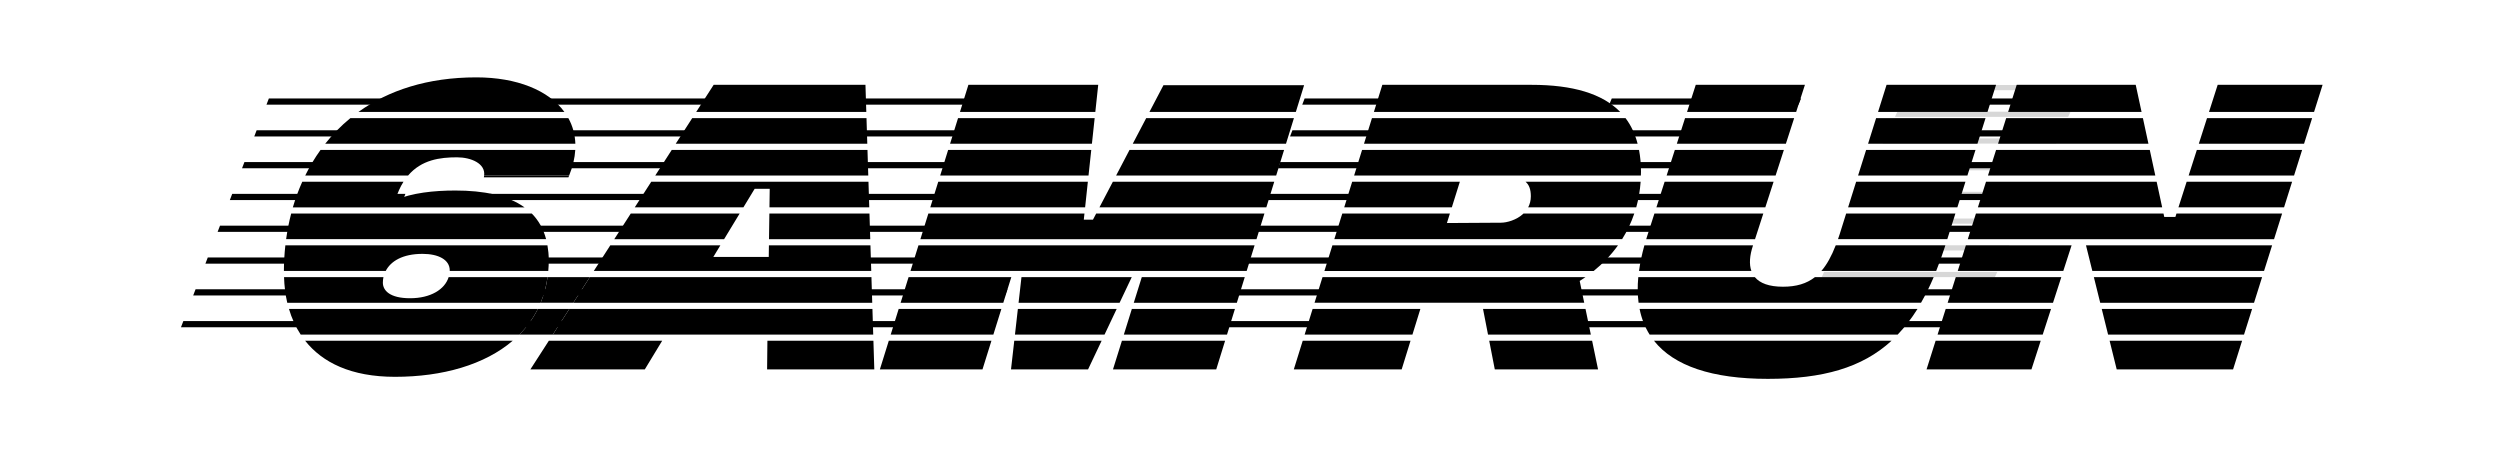
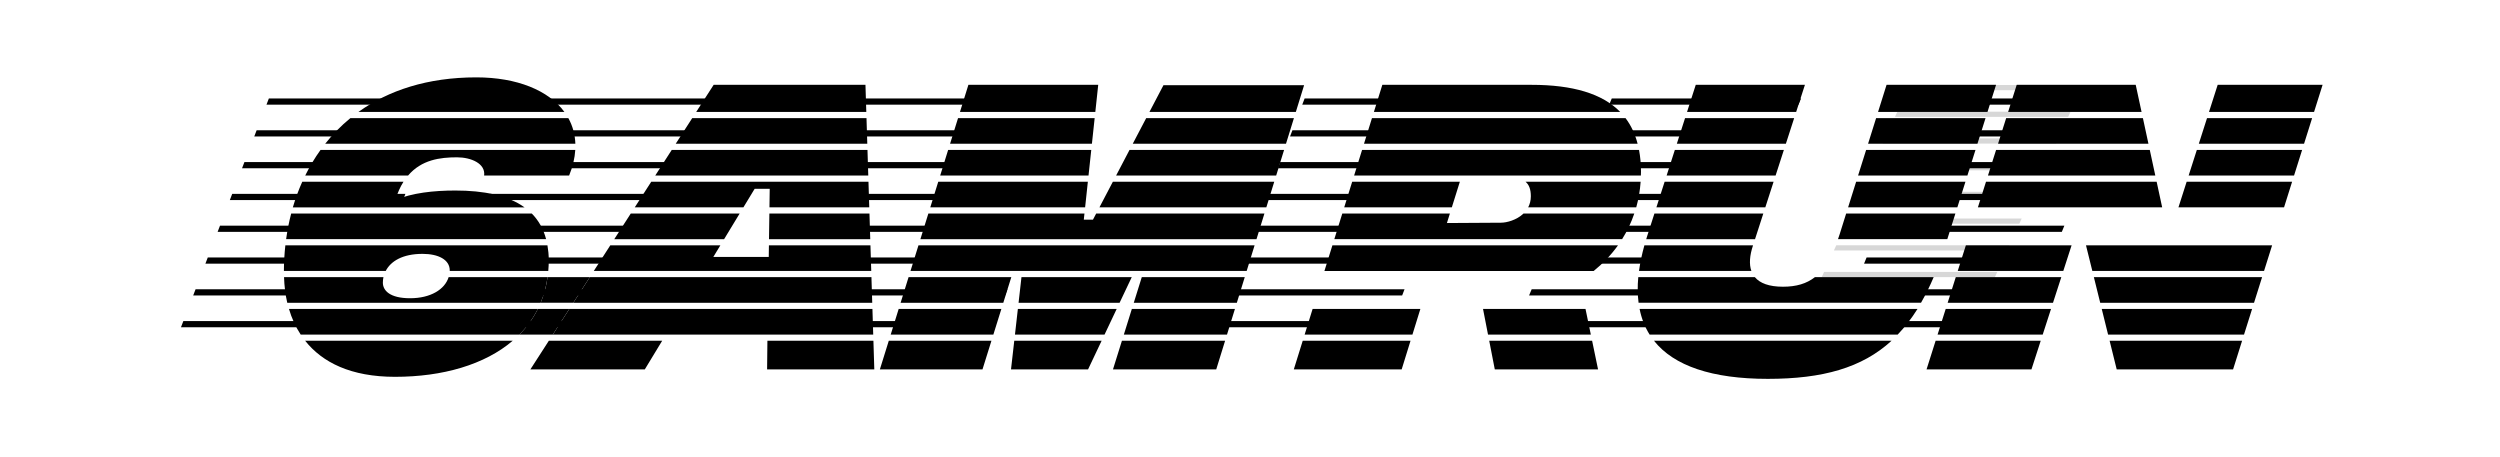
<svg xmlns="http://www.w3.org/2000/svg" xml:space="preserve" viewBox="0 0 244.254 44.603" y="0px" x="0px" id="Layer_1" version="1.1">
  <g>
    <g opacity="0.16">
      <polygon points="203.258,8.81 186.337,8.81 186.569,8.302 203.491,8.302" />
      <polygon points="194.904,27.078 177.982,27.078 178.215,26.57 195.136,26.57" />
      <polygon points="196.097,24.469 179.176,24.469 179.408,23.961 196.33,23.961" />
      <polygon points="197.291,21.859 180.369,21.859 180.602,21.351 197.523,21.351" />
      <polygon points="198.484,19.249 181.563,19.249 181.795,18.741 198.717,18.741" />
      <polygon points="199.678,16.639 182.756,16.639 182.989,16.131 199.91,16.131" />
      <polygon points="200.871,14.03 183.95,14.03 184.182,13.522 201.104,13.522" />
      <polygon points="202.065,11.42 185.143,11.42 185.376,10.912 202.297,10.912" />
    </g>
    <path d="M57.624,27.078h-4.126c-0.125,0.895-0.354,1.729-0.675,2.502h3.189L57.624,27.078z" />
    <path d="M52.547,30.186c-0.465,0.93-1.071,1.765-1.801,2.502h3.265l1.611-2.502H52.547z" />
    <g>
      <polygon points="75.169,20.864 75.133,23.367 85.025,23.367 84.948,20.864" />
      <polygon points="84.557,8.288 69.726,8.288 68.019,10.938 84.639,10.938" />
      <polygon points="84.754,14.65 65.629,14.65 64.017,17.153 84.832,17.153" />
      <polygon points="55.623,30.186 54.012,32.688 85.315,32.688 85.238,30.186" />
      <polygon points="85.141,27.078 57.624,27.078 56.013,29.581 85.219,29.581" />
      <polygon points="51.821,36.088 63,36.088 64.695,33.293 53.622,33.293" />
      <polygon points="74.947,36.088 85.421,36.088 85.334,33.293 74.977,33.293" />
      <polygon points="73.73,18.448 75.203,18.448 75.177,20.259 84.929,20.259 84.851,17.758 63.627,17.758 62.016,20.259     72.631,20.259" />
      <polygon points="72.264,20.864 61.626,20.864 60.015,23.367 70.746,23.367" />
      <polygon points="84.736,14.045 84.658,11.543 67.63,11.543 66.018,14.045" />
      <polygon points="85.044,23.972 75.124,23.972 75.108,25.101 69.694,25.101 70.379,23.972 59.625,23.972 58.014,26.473     85.122,26.473" />
    </g>
    <g>
      <polygon points="127.414,8.321 113.673,8.321 112.301,10.938 126.605,10.938" />
      <polygon points="107.298,8.288 94.614,8.288 93.79,10.938 107.015,10.938" />
      <polygon points="87.802,30.186 87.024,32.688 97.054,32.688 97.835,30.186" />
      <polygon points="98.778,36.088 106.306,36.088 107.63,33.293 99.095,33.293" />
      <polygon points="85.966,36.088 95.992,36.088 96.865,33.293 86.836,33.293" />
      <polygon points="125.644,14.045 126.418,11.543 111.984,11.543 110.672,14.045" />
      <polygon points="108.74,36.088 118.829,36.088 119.694,33.293 109.613,33.293" />
      <polygon points="106.682,14.045 106.95,11.543 93.602,11.543 92.823,14.045" />
      <polygon points="106.35,17.153 106.618,14.65 92.635,14.65 91.857,17.153" />
      <polygon points="111.554,27.078 110.772,29.581 120.841,29.581 121.615,27.078" />
      <polygon points="124.684,17.153 125.457,14.65 110.355,14.65 109.044,17.153" />
      <polygon points="99.799,27.078 99.516,29.581 109.387,29.581 110.573,27.078" />
      <polygon points="88.769,27.078 87.991,29.581 98.024,29.581 98.806,27.078" />
      <polygon points="122.575,23.972 89.735,23.972 88.957,26.473 121.802,26.473" />
      <polygon points="106.285,17.758 91.669,17.758 90.89,20.259 106.018,20.259" />
      <polygon points="123.723,20.259 124.496,17.758 108.727,17.758 107.416,20.259" />
      <polygon points="110.583,30.186 109.802,32.688 119.881,32.688 120.654,30.186" />
      <polygon points="123.536,20.864 107.098,20.864 106.786,21.46 105.889,21.46 105.953,20.864 90.702,20.864 89.924,23.367     122.762,23.367" />
      <polygon points="99.447,30.186 99.164,32.688 107.916,32.688 109.101,30.186" />
    </g>
    <g>
      <path d="M158.079,23.972l-27.902,0l-0.778,2.502l26.308,0C156.596,25.756,157.4,24.921,158.079,23.972z" />
      <polygon points="141.846,20.259 142.629,17.758 132.11,17.758 131.332,20.259" />
      <path d="M149.566,19.176c0,0.42-0.101,0.777-0.261,1.083l10.559,0c0.22-0.787,0.366-1.622,0.429-2.502l-11.243,0    C149.392,18.051,149.566,18.499,149.566,19.176z" />
      <path d="M160.316,17.152c0.003-0.12,0.012-0.237,0.012-0.359c0-0.769-0.067-1.481-0.192-2.143l-27.059,0l-0.778,2.502    L160.316,17.152z" />
      <path d="M159.998,14.045c-0.249-0.953-0.639-1.789-1.179-2.502l-24.776,0l-0.778,2.502L159.998,14.045z" />
      <polygon points="128.244,30.186 127.466,32.688 137.998,32.688 138.772,30.186" />
      <polygon points="144.894,30.186 145.381,32.688 155.426,32.688 154.907,30.186" />
      <path d="M149.63,8.288l-14.574,0l-0.824,2.65l24.068,0C156.557,9.156,153.681,8.288,149.63,8.288z" />
      <path d="M146.651,21.758l-5.285,0.033l0.29-0.927l-10.512,0l-0.778,2.502l28.118,0c0.482-0.768,0.885-1.602,1.189-2.502l-10.824,0    C148.18,21.505,147.204,21.758,146.651,21.758z" />
-       <path d="M154.901,27.078l-25.69,0l-0.778,2.502l26.348,0l-0.442-2.13C154.529,27.332,154.716,27.207,154.901,27.078z" />
      <polygon points="146.043,36.088 156.132,36.088 155.552,33.293 145.499,33.293" />
      <polygon points="126.408,36.088 136.946,36.088 137.811,33.293 127.278,33.293" />
    </g>
    <g>
      <polygon points="181.348,17.757 180.562,20.259 191.236,20.259 192.027,17.757" />
      <path d="M179.739,22.883c-0.054,0.167-0.109,0.325-0.164,0.483l10.68,0l0.79-2.502l-10.673,0L179.739,22.883z" />
-       <path d="M177.95,26.473l11.217,0c0.298-0.748,0.585-1.524,0.854-2.366l0.043-0.136l-10.712,0    C178.945,25.017,178.494,25.847,177.95,26.473z" />
      <polygon points="192.218,17.152 193.008,14.65 182.323,14.65 181.537,17.152" />
      <polygon points="195.018,8.288 184.32,8.288 183.488,10.938 194.181,10.938" />
      <polygon points="176.344,8.288 165.678,8.288 164.826,10.938 175.487,10.938" />
      <path d="M171.452,27.078l-11.39,0c-0.084,0.894-0.071,1.726,0.029,2.502l27.596,0c0.439-0.767,0.851-1.596,1.235-2.502l-11.603,0    c-0.813,0.636-1.816,0.935-3.121,0.935C172.843,28.013,171.95,27.675,171.452,27.078z" />
      <path d="M160.134,26.473l10.978,0c-0.234-0.664-0.169-1.513,0.162-2.502l-10.615,0C160.415,24.849,160.241,25.682,160.134,26.473z" />
      <polygon points="161.833,20.259 172.474,20.259 173.283,17.757 162.636,17.757" />
      <path d="M160.905,23.148c-0.024,0.074-0.043,0.145-0.065,0.219l10.629,0l0.809-2.502l-10.64,0L160.905,23.148z" />
      <polygon points="173.478,17.152 174.287,14.65 163.634,14.65 162.831,17.152" />
      <polygon points="174.483,14.045 175.292,11.543 164.632,11.543 163.829,14.045" />
      <path d="M187.341,30.186l-27.15,0c0.185,0.926,0.511,1.761,0.978,2.502l24.239,0C186.106,31.957,186.752,31.133,187.341,30.186z" />
      <path d="M172.724,37.015c5.348,0,9.197-1.075,12.083-3.723l-23.21,0C163.544,35.748,167.268,37.015,172.724,37.015z" />
      <polygon points="193.199,14.045 193.99,11.543 183.298,11.543 182.513,14.045" />
    </g>
    <g>
      <polygon points="213.833,17.152 224.132,17.152 224.92,14.65 214.634,14.65" />
      <polygon points="215.629,11.543 214.828,14.045 225.11,14.045 225.897,11.543" />
      <polygon points="226.921,8.288 216.671,8.288 215.822,10.938 226.087,10.938" />
      <polygon points="208.663,8.288 197.036,8.288 196.196,10.938 209.235,10.938" />
      <polygon points="188.228,36.088 198.477,36.088 199.382,33.293 189.113,33.293" />
      <polygon points="204.425,26.473 221.201,26.473 221.988,23.972 203.805,23.972" />
      <polygon points="212.838,20.259 223.155,20.259 223.942,17.757 213.639,17.757" />
      <polygon points="201.587,26.473 202.396,23.972 192.067,23.972 191.274,26.473" />
      <polygon points="206.805,36.088 218.176,36.088 219.056,33.293 206.113,33.293" />
      <polygon points="205.963,32.688 219.246,32.688 220.033,30.186 205.344,30.186" />
      <polygon points="205.194,29.581 220.223,29.581 221.01,27.078 204.574,27.078" />
      <polygon points="190.098,30.186 189.305,32.688 199.577,32.688 200.387,30.186" />
      <polygon points="209.906,14.045 209.366,11.543 196.005,11.543 195.212,14.045" />
-       <polygon points="212.539,21.195 211.45,21.195 211.378,20.864 193.051,20.864 192.258,23.367 222.178,23.367 222.965,20.864     212.645,20.864" />
      <polygon points="193.243,20.259 211.248,20.259 210.708,17.757 194.036,17.757" />
      <polygon points="194.227,17.152 210.577,17.152 210.037,14.65 195.02,14.65" />
      <polygon points="190.29,29.581 200.582,29.581 201.392,27.078 191.082,27.078" />
    </g>
    <g>
      <path d="M41.283,24.803c1.538,0,2.659,0.563,2.659,1.622c0,0.017-0.006,0.032-0.006,0.049l9.631,0    c0.029-0.34,0.049-0.686,0.049-1.042c0-0.525-0.05-1.005-0.128-1.46l-25.609,0c-0.091,0.825-0.139,1.66-0.142,2.502l9.948,0    C38.168,25.532,39.313,24.803,41.283,24.803z" />
      <path d="M44.646,15.37c1.376,0,2.806,0.604,2.655,1.782l8.303,0c0.358-0.876,0.554-1.713,0.602-2.502l-24.89,0    c-0.568,0.789-1.066,1.627-1.497,2.502l10.05,0C41.184,15.603,42.998,15.37,44.646,15.37z" />
      <path d="M53.498,27.078l-9.666,0c-0.371,1.194-1.75,2.06-3.767,2.06c-1.986,0-2.659-0.761-2.659-1.522    c0-0.181,0.019-0.361,0.057-0.537l-9.712,0c0.03,0.859,0.127,1.7,0.315,2.502l24.756,0C53.145,28.808,53.373,27.973,53.498,27.078    z" />
      <path d="M51.958,20.864l-23.51,0c-0.213,0.817-0.377,1.653-0.494,2.502l25.401,0C53.087,22.35,52.611,21.524,51.958,20.864z" />
      <path d="M55.53,11.543l-21.3,0c-0.918,0.751-1.738,1.59-2.459,2.502l24.443,0C56.182,13.134,55.946,12.295,55.53,11.543z" />
      <path d="M44.486,18.614c-2.114,0-4.228,0.232-5.862,0.927c0.218-0.706,0.487-1.293,0.796-1.783l-9.889,0    c-0.362,0.806-0.668,1.643-0.92,2.502l22.636,0C49.616,19.083,47.252,18.614,44.486,18.614z" />
      <path d="M46.536,7.559c-4.763,0-8.591,1.271-11.518,3.379l20.127,0C53.605,8.833,50.514,7.559,46.536,7.559z" />
      <path d="M38.593,36.816c4.664,0,8.766-1.189,11.5-3.524l-20.279,0C31.502,35.423,34.306,36.816,38.593,36.816z" />
      <path d="M52.547,30.186l-24.314,0c0.264,0.897,0.642,1.737,1.144,2.502l21.369,0C51.476,31.951,52.082,31.116,52.547,30.186z" />
-       <path d="M55.537,17.323c0.025-0.057,0.044-0.114,0.068-0.171l-8.303,0c-0.007,0.056-0.014,0.112-0.028,0.171L55.537,17.323z" />
    </g>
    <g>
      <polygon points="42.957,10.225 26.035,10.225 26.268,9.62 43.19,9.62" />
      <polygon points="34.603,31.974 17.681,31.974 17.913,31.369 34.835,31.369" />
      <polygon points="35.796,28.868 18.874,28.868 19.107,28.263 36.029,28.263" />
      <polygon points="36.99,25.76 20.068,25.76 20.3,25.155 37.222,25.155" />
      <polygon points="38.183,22.654 21.261,22.654 21.494,22.049 38.416,22.049" />
      <polygon points="39.377,19.546 22.455,19.546 22.687,18.941 39.609,18.941" />
      <polygon points="40.57,16.439 23.648,16.439 23.881,15.834 40.803,15.834" />
      <polygon points="41.764,13.332 24.842,13.332 25.074,12.727 41.996,12.727" />
    </g>
    <g>
      <polygon points="70.034,10.225 51.54,10.225 51.794,9.62 70.288,9.62" />
      <polygon points="60.903,31.974 42.409,31.974 42.663,31.369 61.157,31.369" />
      <polygon points="62.207,28.868 43.714,28.868 43.968,28.263 62.461,28.263" />
      <polygon points="63.512,25.76 45.018,25.76 45.272,25.155 63.766,25.155" />
      <polygon points="64.816,22.654 46.322,22.654 46.576,22.049 65.07,22.049" />
      <polygon points="66.121,19.546 47.627,19.546 47.881,18.941 66.375,18.941" />
      <polygon points="67.425,16.439 48.931,16.439 49.185,15.834 67.679,15.834" />
      <polygon points="68.729,13.332 50.236,13.332 50.49,12.727 68.983,12.727" />
    </g>
    <g>
      <polygon points="105.26,10.225 81.467,10.225 81.793,9.62 105.587,9.62" />
      <polygon points="97,31.974 80.078,31.974 80.31,31.369 97.232,31.369" />
      <polygon points="98.193,28.868 81.271,28.868 81.504,28.263 98.426,28.263" />
      <polygon points="99.387,25.76 82.465,25.76 82.697,25.155 99.619,25.155" />
      <polygon points="100.58,22.654 83.658,22.654 83.891,22.049 100.813,22.049" />
      <polygon points="101.755,19.546 83.436,19.546 83.688,18.941 102.006,18.941" />
      <polygon points="102.925,16.439 82.944,16.439 83.218,15.834 103.2,15.834" />
      <polygon points="104.079,13.332 81.22,13.332 81.534,12.727 104.393,12.727" />
    </g>
    <g>
      <polygon points="144.154,10.225 127.232,10.225 127.464,9.62 144.386,9.62" />
      <polygon points="135.8,31.974 118.878,31.974 119.11,31.369 136.032,31.369" />
      <polygon points="136.993,28.868 120.071,28.868 120.304,28.263 137.225,28.263" />
      <polygon points="138.187,25.76 121.265,25.76 121.497,25.155 138.419,25.155" />
      <polygon points="139.38,22.654 122.458,22.654 122.69,22.049 139.612,22.049" />
      <polygon points="140.574,19.546 123.652,19.546 123.884,18.941 140.806,18.941" />
      <polygon points="141.767,16.439 124.845,16.439 125.077,15.834 141.999,15.834" />
      <polygon points="142.961,13.332 126.039,13.332 126.271,12.727 143.193,12.727" />
    </g>
    <g>
      <polygon points="175.713,10.225 157.219,10.225 157.473,9.62 175.967,9.62" />
      <polygon points="166.583,31.974 148.089,31.974 148.343,31.369 166.837,31.369" />
      <polygon points="167.887,28.868 149.393,28.868 149.647,28.263 168.141,28.263" />
      <polygon points="169.191,25.76 150.698,25.76 150.952,25.155 169.445,25.155" />
      <polygon points="170.496,22.654 152.002,22.654 152.256,22.049 170.75,22.049" />
      <polygon points="171.8,19.546 153.306,19.546 153.56,18.941 172.054,18.941" />
      <polygon points="173.104,16.439 154.611,16.439 154.865,15.834 173.358,15.834" />
      <polygon points="174.409,13.332 155.915,13.332 156.169,12.727 174.663,12.727" />
    </g>
    <g>
      <polygon points="206.535,10.225 188.486,10.225 188.734,9.62 206.783,9.62" />
      <polygon points="197.624,31.974 179.575,31.974 179.823,31.369 197.872,31.369" />
      <polygon points="198.897,28.868 180.848,28.868 181.096,28.263 199.145,28.263" />
      <polygon points="200.17,25.76 182.121,25.76 182.369,25.155 200.418,25.155" />
      <polygon points="201.443,22.654 183.394,22.654 183.642,22.049 201.691,22.049" />
      <polygon points="202.717,19.546 184.667,19.546 184.915,18.941 202.964,18.941" />
      <polygon points="203.989,16.439 185.94,16.439 186.188,15.834 204.237,15.834" />
      <polygon points="205.263,13.332 187.213,13.332 187.461,12.727 205.51,12.727" />
    </g>
  </g>
</svg>